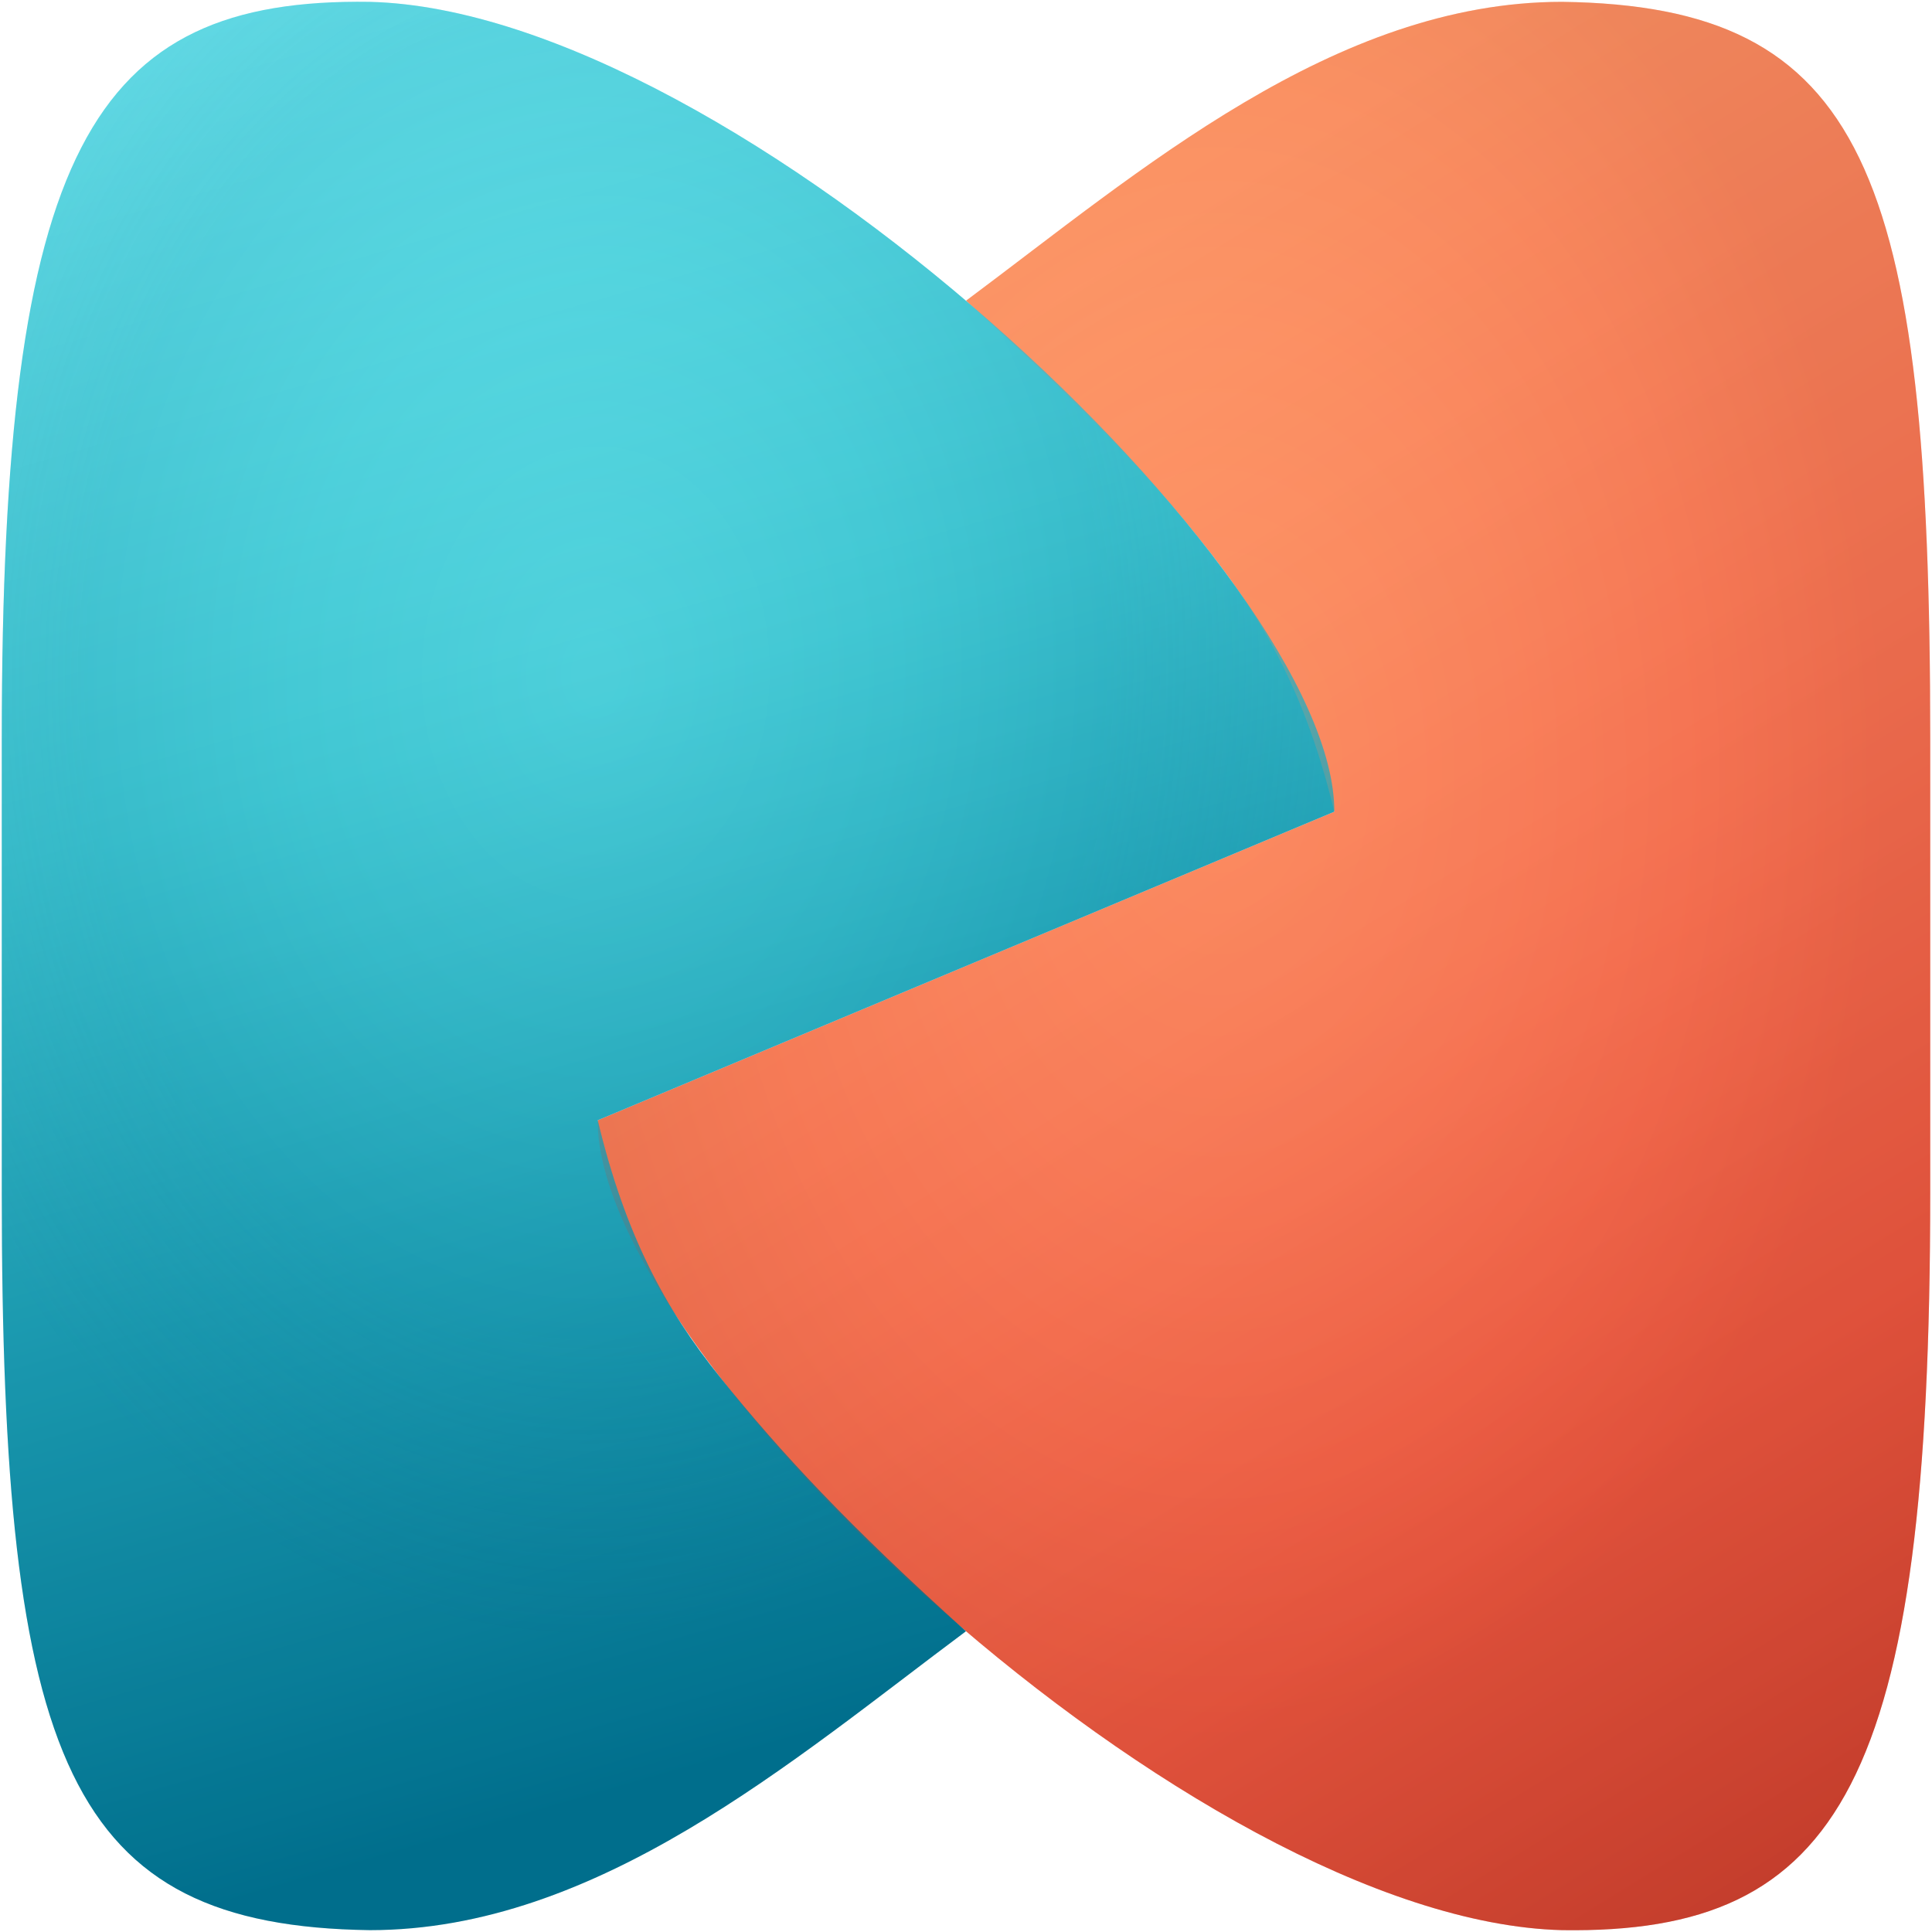
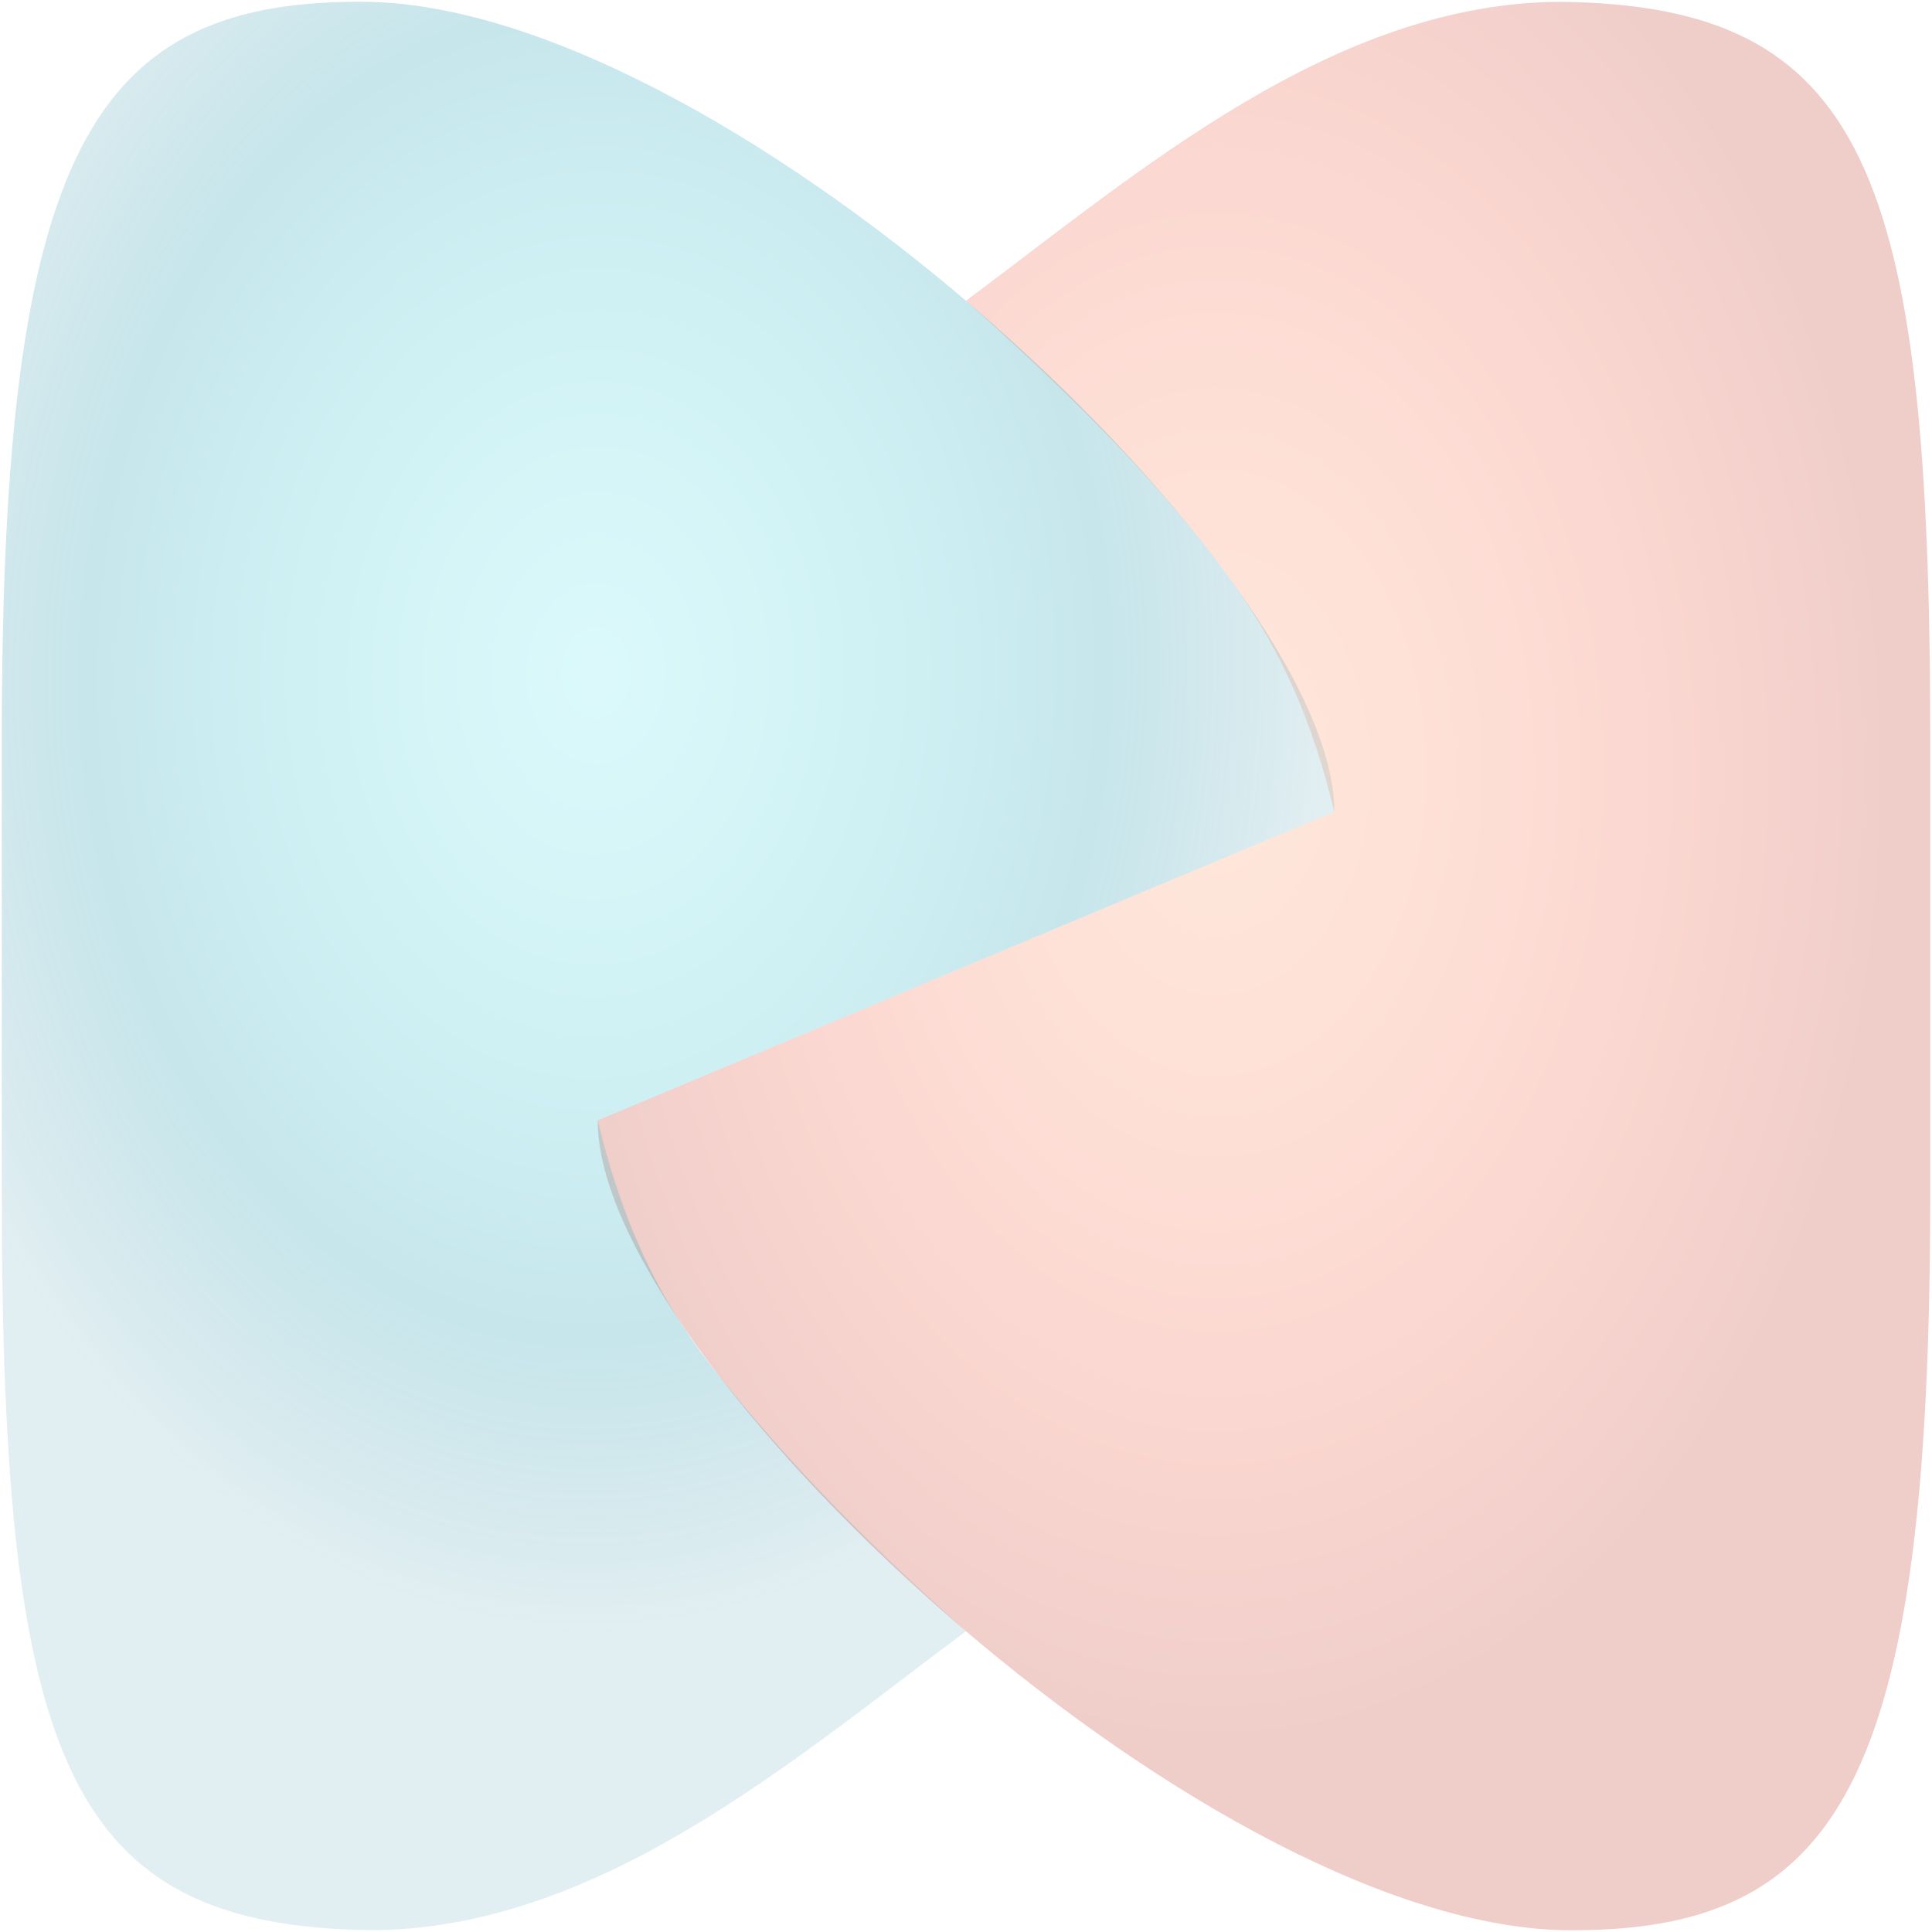
<svg xmlns="http://www.w3.org/2000/svg" xmlns:xlink="http://www.w3.org/1999/xlink" width="100.183mm" height="100.183mm" viewBox="0 0 100.183 100.183" version="1.1" id="svg1">
  <defs id="defs1">
    <linearGradient id="linearGradient7">
      <stop style="stop-color:#71e9f1;stop-opacity:1;" offset="0" id="stop4" />
      <stop style="stop-color:#40c6d2;stop-opacity:1;" offset="0.411" id="stop5" />
      <stop style="stop-color:#1c9bb1;stop-opacity:1;" offset="0.686" id="stop6" />
      <stop style="stop-color:#006e8c;stop-opacity:0.447" offset="1" id="stop7" />
    </linearGradient>
    <linearGradient id="linearGradient1692-5">
      <stop style="stop-color:#71e9f1;stop-opacity:1;" offset="0" id="stop1688" />
      <stop style="stop-color:#40c6d2;stop-opacity:1;" offset="0.411" id="stop1701" />
      <stop style="stop-color:#1c9bb1;stop-opacity:1;" offset="0.686" id="stop1703" />
      <stop style="stop-color:#006e8c;stop-opacity:1;" offset="1" id="stop1690" />
    </linearGradient>
    <linearGradient id="linearGradient1677-5">
      <stop style="stop-color:#ffa36e;stop-opacity:1;" offset="0" id="stop1673" />
      <stop style="stop-color:#f77856;stop-opacity:1;" offset="0.45" id="stop1686" />
      <stop style="stop-color:#e95840;stop-opacity:1;" offset="0.725" id="stop1" />
      <stop style="stop-color:#c03a29;stop-opacity:1;" offset="1" id="stop1675" />
    </linearGradient>
    <linearGradient xlink:href="#linearGradient1677-5" id="linearGradient1679" x1="149.573" y1="50.03" x2="199.571" y2="131.312" gradientUnits="userSpaceOnUse" gradientTransform="translate(0,-4.763)" />
    <linearGradient xlink:href="#linearGradient1692-5" id="linearGradient2276" gradientUnits="userSpaceOnUse" x1="112.319" y1="35.141" x2="138.479" y2="125.398" gradientTransform="translate(3e-6,-4.763)" />
    <filter style="color-interpolation-filters:sRGB" id="filter2" x="-0.001" y="-0.001" width="1.003" height="1.002">
      <feGaussianBlur stdDeviation="0.038" id="feGaussianBlur2" />
    </filter>
    <filter style="color-interpolation-filters:sRGB" id="filter3" x="-0.001" y="-0.001" width="1.003" height="1.002">
      <feGaussianBlur stdDeviation="0.038" id="feGaussianBlur3" />
    </filter>
    <radialGradient xlink:href="#linearGradient1677-5" id="radialGradient3" cx="162.575" cy="72.825" fx="162.575" fy="72.825" r="34.64" gradientTransform="matrix(1,0,0,1.446,0,-35.574)" gradientUnits="userSpaceOnUse" />
    <radialGradient xlink:href="#linearGradient7" id="radialGradient4" cx="130.382" cy="69.266" fx="130.382" fy="69.266" r="34.64" gradientTransform="matrix(1.108,0.021,-0.028,1.446,-12.154,-38.318)" gradientUnits="userSpaceOnUse" />
  </defs>
  <g id="layer1" transform="translate(-99.48,-29.673)">
    <g id="g7">
-       <path style="fill:url(#linearGradient1679);fill-opacity:1;stroke:none;stroke-width:0.1;stroke-dasharray:none;stroke-opacity:1;filter:url(#filter3)" d="m 130.474,87.764 c -0.058,12.272 30.994,41.514 50.008,41.996 14.454,0.215 19.089,-7.635 19.089,-38.197 v -23.598 c 0,-29.537 -3.45,-37.983 -19.089,-38.197 -11.813,1e-6 -21.9,8.784 -30.909,15.499 6.083,5.464 9.651,9.184 12.749,13.171 2.786,3.586 4.92,7.376 6.347,13.327" id="path19" />
-       <path style="fill:url(#linearGradient2276);fill-opacity:1;stroke:none;stroke-width:0.1;stroke-dasharray:none;stroke-opacity:1;filter:url(#filter2)" d="M 168.669,71.765 C 168.727,59.493 137.676,30.251 118.661,29.769 104.207,29.554 99.572,37.404 99.572,67.965 v 23.598 c 0,29.537 3.45,37.983 19.089,38.197 11.813,0 21.9,-8.784 30.909,-15.499 -6.083,-5.464 -9.585,-9.236 -12.749,-13.171 -2.843,-3.536 -4.92,-7.376 -6.347,-13.327" id="path19-6-7" />
      <path style="opacity:0.5;fill:url(#radialGradient3);fill-opacity:1;stroke:none;stroke-width:0.1;stroke-dasharray:none;stroke-opacity:1;filter:url(#filter3)" d="m 130.474,87.764 c -0.058,12.272 30.994,41.514 50.008,41.996 14.454,0.215 19.089,-7.635 19.089,-38.197 v -23.598 c 0,-29.537 -3.45,-37.983 -19.089,-38.197 -11.813,1e-6 -21.9,8.784 -30.909,15.499 6.083,5.464 9.651,9.184 12.749,13.171 2.786,3.586 4.92,7.376 6.347,13.327" id="path3" />
      <path style="opacity:0.5;fill:url(#radialGradient4);fill-opacity:1;stroke:none;stroke-width:0.1;stroke-dasharray:none;stroke-opacity:1;filter:url(#filter2)" d="M 168.669,71.765 C 168.727,59.493 137.676,30.251 118.661,29.769 104.207,29.554 99.572,37.404 99.572,67.965 v 23.598 c 0,29.537 3.45,37.983 19.089,38.197 11.813,0 21.9,-8.784 30.909,-15.499 -6.083,-5.464 -9.585,-9.236 -12.749,-13.171 -2.843,-3.536 -4.92,-7.376 -6.347,-13.327" id="path4" />
    </g>
  </g>
</svg>